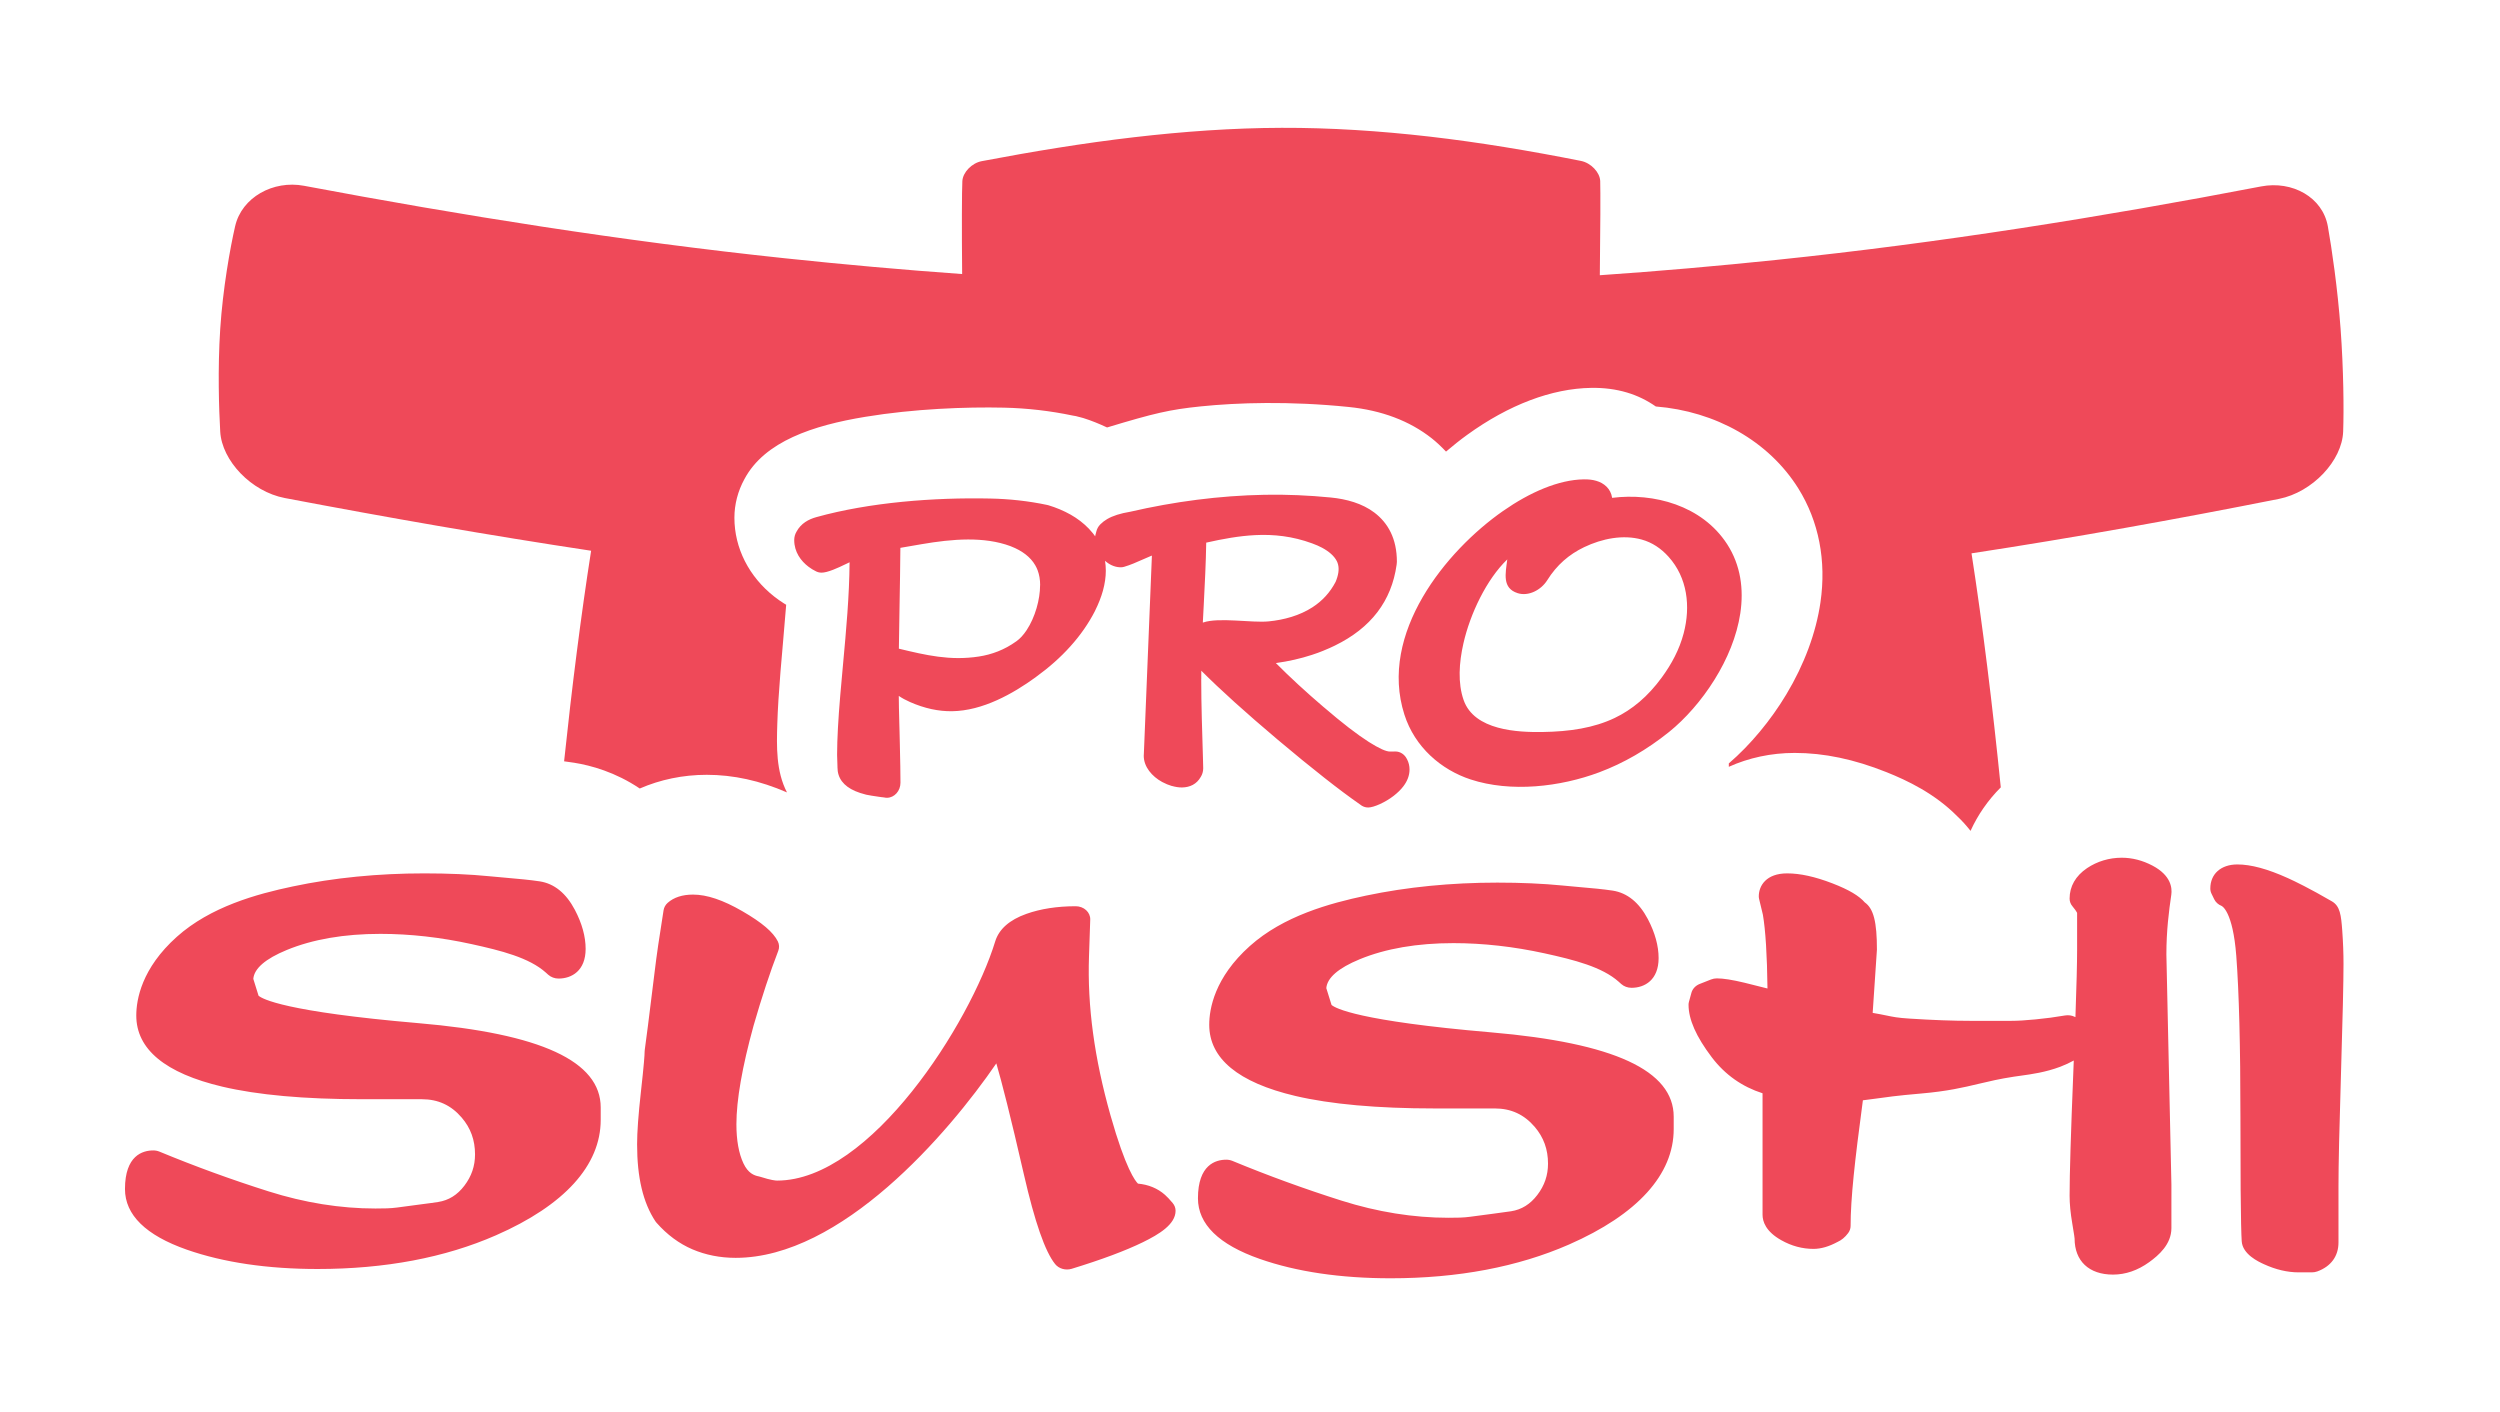
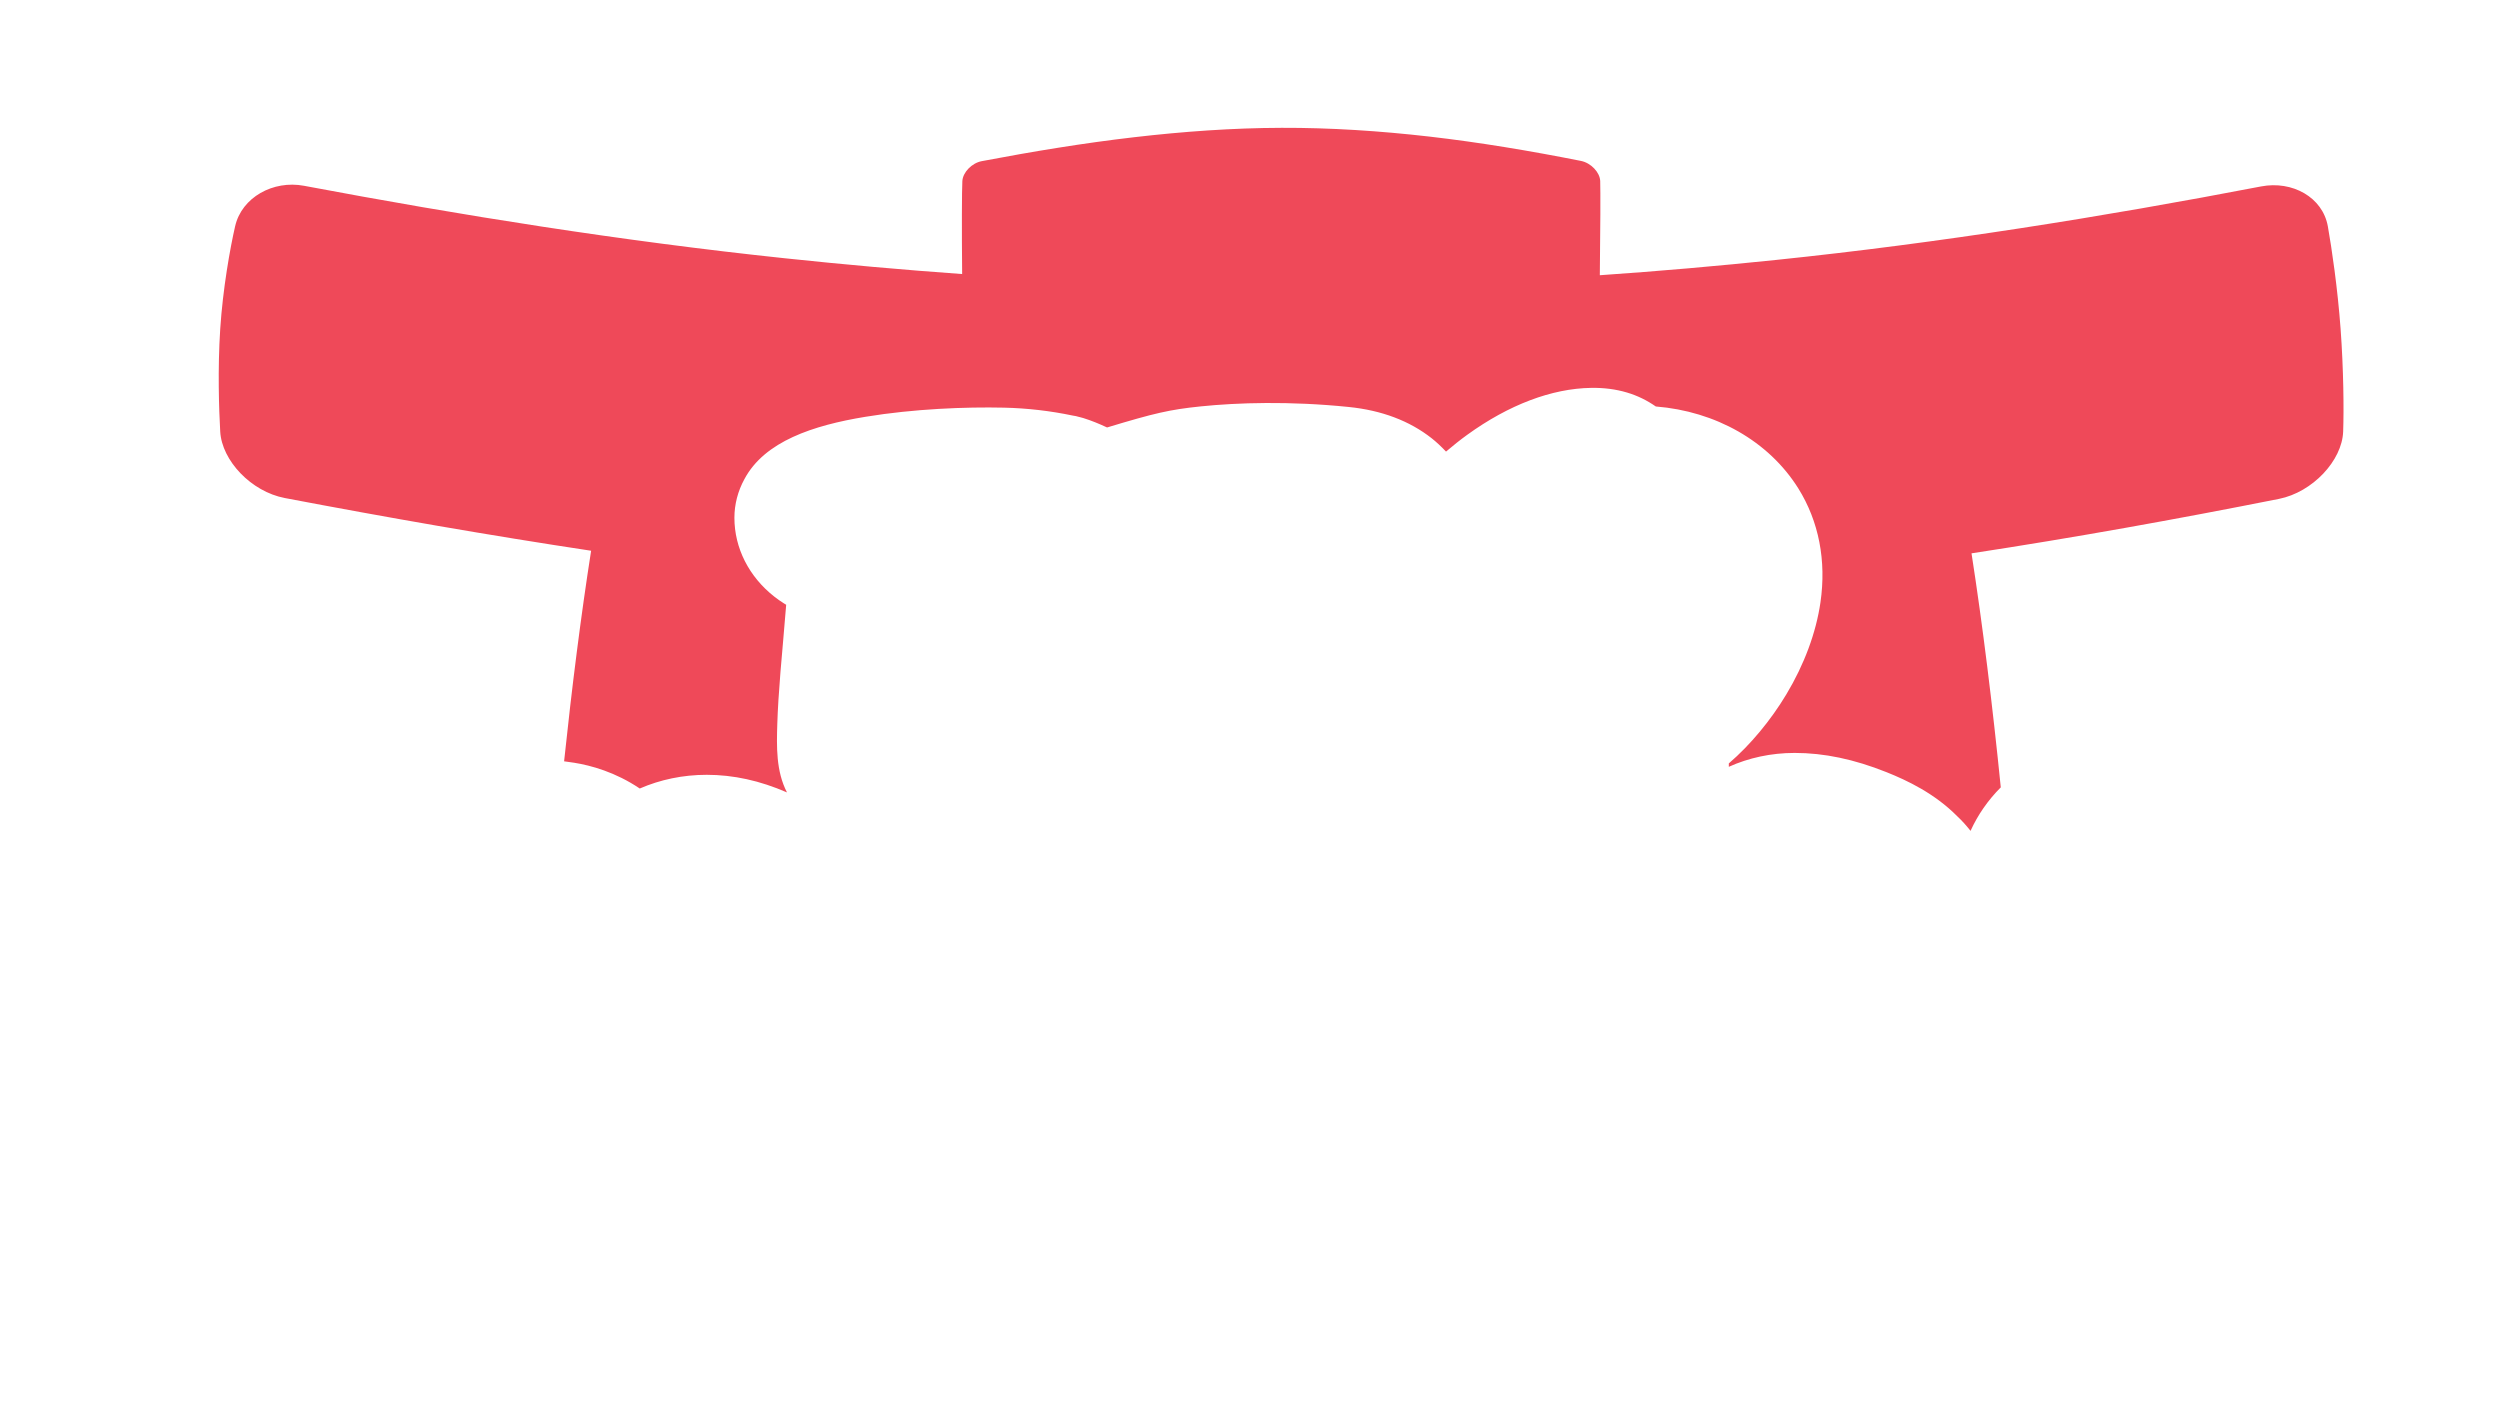
<svg xmlns="http://www.w3.org/2000/svg" width="324" height="183" viewBox="0 0 324 183" fill="none">
  <path fill-rule="evenodd" clip-rule="evenodd" d="M73.107 98.666C74.12 89.063 75.289 79.815 76.609 71.376C63.452 69.388 50.209 67.075 36.911 64.545C32.562 63.718 28.756 59.7 28.541 55.938C28.38 53.098 28.201 47.85 28.541 42.633C28.883 37.397 29.821 32.16 30.47 29.332C31.33 25.561 35.42 23.329 39.39 24.076C59.762 27.91 80.606 31.24 101.735 33.474C109.363 34.281 117.019 34.969 124.694 35.517C124.638 29.8 124.656 24.623 124.721 23.471C124.782 22.344 125.931 21.132 127.237 20.885C133.852 19.629 140.426 18.546 146.909 17.792C153.354 17.041 159.757 16.583 166.101 16.566C172.444 16.547 178.834 16.965 185.263 17.702C191.737 18.45 198.304 19.546 204.89 20.854C206.191 21.111 207.351 22.344 207.388 23.471C207.429 24.626 207.41 29.887 207.337 35.67C214.977 35.144 222.602 34.477 230.201 33.685C251.409 31.48 272.395 28.124 293.042 24.161C297.092 23.384 301.018 25.568 301.688 29.332C302.194 32.167 302.96 37.402 303.342 42.633C303.724 47.851 303.777 53.098 303.673 55.938C303.533 59.703 299.705 63.787 295.354 64.656C282.03 67.305 268.729 69.693 255.509 71.713C256.958 81.043 258.224 91.356 259.301 102.042C257.63 103.716 256.316 105.623 255.382 107.681C254.868 107.025 254.303 106.387 253.655 105.783C250.734 102.833 247.175 101.146 244.497 100.075C240.283 98.392 236.395 97.579 232.598 97.579C229.504 97.579 226.606 98.225 224.054 99.378V98.939C226.845 96.538 229.479 93.374 231.513 89.983C233.836 86.116 235.361 81.995 235.932 78.063C236.713 72.665 235.722 67.565 233.065 63.303C229.218 57.15 222.319 53.299 214.593 52.68C213.483 51.906 212.232 51.277 210.844 50.868C209.418 50.444 207.85 50.239 206.208 50.269C201.112 50.347 195.551 52.45 190.154 56.35C189.22 57.024 188.305 57.762 187.403 58.526C186.78 57.864 186.151 57.279 185.543 56.798C182.676 54.542 179.063 53.177 174.803 52.745C167.13 51.959 160.343 52.183 155.614 52.668C151.571 53.084 149.614 53.546 143.474 55.4C142.49 54.937 141.473 54.516 140.398 54.181C140.098 54.086 139.794 54.023 139.493 53.961C139.608 53.987 139.729 53.996 139.844 54.026C139.747 54.004 139.52 53.947 139.419 53.925C139.337 53.908 139.248 53.899 139.166 53.882C139.119 53.873 139.074 53.866 139.026 53.857C136.157 53.256 133.165 52.9 130.118 52.832C125.162 52.722 118.471 52.976 112.139 54.02C105.401 55.131 99.085 57.186 96.473 62.101C95.632 63.636 95.179 65.358 95.179 67.107C95.179 71.018 97.062 74.743 100.35 77.322C100.697 77.601 101.147 77.918 101.623 78.217C101.648 78.234 101.679 78.244 101.705 78.261C101.726 78.274 101.743 78.292 101.765 78.303C101.806 78.33 101.848 78.35 101.889 78.377C101.769 79.925 101.635 81.475 101.499 83.007C101.496 83.008 101.451 83.571 101.451 83.571L101.147 87.103C100.934 89.713 100.798 91.912 100.739 93.779C100.646 96.774 100.567 99.94 101.992 102.698C98.476 101.165 95.041 100.415 91.592 100.415C88.501 100.415 85.558 101.041 82.913 102.191C79.761 100.067 76.59 99.199 74.417 98.853C73.977 98.782 73.539 98.722 73.107 98.666Z" fill="#EF4959" />
-   <path fill-rule="evenodd" clip-rule="evenodd" d="M54.198 132.598C36.958 131.115 33.997 129.468 33.508 129.044L32.829 126.864C32.941 125.522 34.389 124.262 37.166 123.118C40.53 121.731 44.612 121.029 49.302 121.029C53.14 121.029 57.119 121.476 61.127 122.358C64.957 123.199 68.573 124.113 70.731 126.038L71.054 126.329C71.41 126.643 71.891 126.822 72.391 126.822C74.088 126.822 75.898 125.812 75.898 122.974C75.898 121.38 75.429 119.678 74.504 117.918C73.366 115.756 71.832 114.514 69.948 114.224C68.636 114.026 67.183 113.898 65.643 113.763L63.41 113.56C60.926 113.312 58.092 113.19 54.994 113.19C49.001 113.19 43.276 113.755 37.969 114.877C33.253 115.869 27.28 117.511 22.923 121.404C18.345 125.497 17.662 129.556 17.662 131.611C17.662 135.986 21.416 139.089 28.816 140.831C33.387 141.912 39.458 142.458 46.862 142.458H54.667C56.773 142.458 58.465 143.236 59.835 144.838C60.999 146.193 61.564 147.756 61.564 149.613C61.564 151.118 61.112 152.446 60.181 153.668C59.266 154.871 58.154 155.563 56.777 155.779C56.229 155.868 55.463 155.966 54.49 156.092L51.447 156.498C50.616 156.612 49.69 156.623 48.65 156.623C44.119 156.623 39.462 155.876 34.808 154.402C30.021 152.889 25.262 151.155 20.663 149.25C20.414 149.148 20.142 149.095 19.869 149.095C18.496 149.095 16.197 149.742 16.197 154.1C16.197 157.452 18.897 160.096 24.218 161.96C28.973 163.621 34.677 164.462 41.172 164.462C49.892 164.462 57.666 162.995 64.279 160.093C73.157 156.205 77.852 151.028 77.852 145.125V143.534C77.852 137.538 70.114 133.958 54.198 132.598ZM150.981 154.852C150.029 154.006 148.821 153.518 147.482 153.398C147.145 153.078 145.888 151.506 143.923 144.56C141.825 137.139 140.912 130.398 141.134 123.954L141.295 119.177C141.311 118.721 141.118 118.284 140.764 117.958C140.411 117.632 139.92 117.448 139.411 117.448C137.011 117.448 134.863 117.783 133.023 118.436C130.825 119.217 129.465 120.42 128.977 122.012C125.756 132.53 112.86 153.004 100.712 153.004C100.52 153.004 99.928 152.958 98.588 152.527C98.508 152.498 98.425 152.475 98.342 152.461C97.728 152.344 96.951 152.047 96.35 150.772C95.746 149.49 95.438 147.782 95.438 145.701C95.438 142.574 96.188 138.276 97.661 132.928C98.722 129.249 99.801 125.979 100.863 123.227C101.02 122.826 100.998 122.39 100.807 122.003C100.209 120.802 98.75 119.56 96.207 118.09C93.706 116.643 91.616 115.939 89.817 115.939C88.437 115.939 87.332 116.299 86.532 117.007C86.244 117.263 86.06 117.597 86 117.958C85.459 121.317 85.076 123.966 84.855 125.838C84.104 131.962 83.665 135.402 83.562 136.054C83.548 136.133 83.543 136.212 83.543 136.293C83.543 136.716 83.458 137.963 83.064 141.481C82.733 144.461 82.568 146.695 82.568 148.307C82.568 152.609 83.344 155.873 84.942 158.284C84.986 158.348 85.032 158.409 85.085 158.467C86.449 160.015 88.013 161.174 89.732 161.91C91.448 162.645 93.333 163.017 95.344 163.017C109.018 163.017 122.862 146.955 129.124 137.814C129.826 140.216 130.933 144.517 132.69 152.181C134.113 158.388 135.438 162.197 136.742 163.822C137.225 164.425 138.097 164.675 138.888 164.437C142.757 163.253 145.864 162.094 148.124 160.989C150.215 159.963 152.355 158.678 152.355 156.914C152.355 156.55 152.223 156.197 151.973 155.907C151.582 155.44 151.265 155.103 150.981 154.852ZM193.256 133.794C176.017 132.317 173.059 130.664 172.568 130.242L171.889 128.063C172.002 126.723 173.446 125.461 176.224 124.316C179.586 122.932 183.67 122.23 188.358 122.23C192.197 122.23 196.177 122.676 200.186 123.555C204.015 124.398 207.63 125.31 209.788 127.237L210.109 127.526C210.466 127.844 210.947 128.02 211.448 128.02C213.146 128.02 214.956 127.01 214.956 124.171C214.956 122.582 214.487 120.88 213.563 119.118C212.426 116.957 210.891 115.716 209.005 115.423C207.71 115.228 206.276 115.1 204.76 114.971L202.472 114.76C199.957 114.512 197.127 114.387 194.052 114.387C188.069 114.387 182.34 114.954 177.029 116.072C172.311 117.069 166.336 118.709 161.982 122.603C157.402 126.696 156.717 130.753 156.717 132.809C156.717 137.186 160.473 140.287 167.874 142.034C172.442 143.109 178.514 143.655 185.921 143.655H193.725C195.831 143.655 197.52 144.435 198.896 146.037C200.059 147.396 200.623 148.957 200.623 150.811C200.623 152.314 200.173 153.641 199.237 154.866C198.321 156.069 197.209 156.763 195.835 156.979C195.29 157.066 194.521 157.165 193.549 157.293L190.508 157.696C189.679 157.814 188.748 157.823 187.708 157.823C183.171 157.823 178.514 157.073 173.864 155.603C169.056 154.08 164.299 152.346 159.718 150.45C159.471 150.348 159.198 150.296 158.926 150.296C157.553 150.296 155.254 150.946 155.254 155.299C155.254 158.653 157.956 161.298 163.277 163.159C168.034 164.822 173.735 165.665 180.23 165.665C188.943 165.665 196.715 164.193 203.339 161.292C212.215 157.4 216.912 152.224 216.912 146.324V144.731C216.912 138.736 209.175 135.161 193.256 133.794ZM303.555 120.597C303.407 118.597 303.275 117.437 302.225 116.82C299.31 115.125 297.392 114.203 296.509 113.804C293.865 112.61 291.723 112.032 289.964 112.032C287.835 112.032 286.457 113.257 286.457 115.153C286.457 115.384 286.507 115.609 286.609 115.819L286.961 116.542C287.146 116.923 287.479 117.231 287.906 117.401C287.964 117.426 289.376 118.068 289.822 123.882C290.178 128.557 290.359 135.559 290.359 144.688L290.387 154.184C290.413 157.923 290.473 160.08 290.525 160.853C290.626 162.564 292.718 163.527 293.41 163.841C294.936 164.543 296.452 164.898 297.905 164.898H299.612C299.857 164.898 300.1 164.858 300.327 164.775C302.096 164.128 303.067 162.796 303.067 161.026V153.764C303.067 150.959 303.175 146.162 303.394 139.089C303.611 131.907 303.718 127.277 303.718 124.927C303.718 123.563 303.667 122.146 303.555 120.597ZM238.303 160.877C238.248 160.909 238.194 160.929 238.141 160.956C238.137 160.959 238.133 160.963 238.131 160.964C238.191 160.935 238.248 160.909 238.303 160.877ZM278.978 112.192C277.685 111.509 276.341 111.161 274.978 111.161C273.353 111.161 271.798 111.628 270.482 112.511C268.998 113.514 268.22 114.879 268.22 116.457C268.22 116.82 268.345 117.172 268.596 117.461C268.917 117.845 269.069 118.082 269.141 118.214C269.181 118.284 269.185 118.299 269.193 118.317V123.115C269.193 124.823 269.121 127.717 268.976 131.823L268.901 131.787C268.515 131.595 268.063 131.53 267.629 131.604C266.36 131.823 265.109 131.99 263.801 132.114C262.491 132.242 261.497 132.301 260.668 132.301H255.329C253.14 132.301 250.502 132.205 247.497 132.012C245.959 131.916 245.356 131.791 244.44 131.599C243.975 131.503 243.423 131.391 242.699 131.27L243.249 123.074C243.252 119.489 242.815 117.755 241.678 116.954C240.926 116.09 239.624 115.311 237.486 114.485C235.222 113.613 233.301 113.19 231.613 113.19C228.901 113.19 227.938 114.792 227.938 116.168C227.938 116.287 227.954 116.403 227.982 116.519L228.47 118.547C228.812 120.536 229.016 123.773 229.066 128.109C227.937 127.819 226.939 127.567 226.083 127.361C224.507 126.982 223.338 126.798 222.506 126.798C222.247 126.798 221.984 126.848 221.742 126.943L220.279 127.521C219.747 127.731 219.354 128.149 219.213 128.649L218.895 129.807C218.855 129.941 218.835 130.074 218.835 130.211C218.835 132.118 219.818 134.343 221.839 137.012C223.575 139.307 225.804 140.847 228.426 141.689V157.431C228.426 158.316 228.849 159.605 230.852 160.729C232.179 161.479 233.582 161.856 235.027 161.856C236.003 161.856 237.027 161.556 238.141 160.956C238.656 160.729 239.109 160.357 239.518 159.811C239.725 159.537 239.838 159.212 239.838 158.879C239.838 157.191 239.971 155.001 240.237 152.368C240.48 149.943 240.889 146.632 241.43 142.598C241.986 142.536 242.498 142.463 243.045 142.389C244.299 142.21 245.861 141.988 248.925 141.725C252.388 141.428 254.457 140.936 256.455 140.459C257.781 140.144 259.154 139.819 260.988 139.539C261.274 139.493 261.575 139.455 261.89 139.411C263.312 139.216 265.082 138.972 267.012 138.251C267.673 137.998 268.248 137.726 268.76 137.443C268.742 137.908 268.728 138.349 268.706 138.839C268.379 146.902 268.22 152.181 268.22 154.969C268.22 156.011 268.336 157.216 268.564 158.553C268.827 160.099 268.863 160.438 268.867 160.507C268.867 163.424 270.726 165.188 273.841 165.188C275.47 165.188 277.044 164.649 278.525 163.581C279.761 162.69 281.414 161.265 281.414 159.168V153.519C281.414 153.488 280.763 123.664 280.763 123.698C280.763 120.603 281.091 118.075 281.402 115.945C281.522 115.087 281.371 113.461 278.978 112.192ZM195.343 72.5C195.108 74.351 194.659 76.231 196.696 76.875C198.08 77.314 199.711 76.484 200.518 75.202C201.767 73.206 203.355 71.848 205.304 70.912C207.655 69.785 210.378 69.26 212.768 69.926C214.123 70.303 215.28 71.081 216.24 72.15C218.697 74.875 219.116 78.586 218.207 82.064C217.651 84.191 216.626 86.078 215.381 87.782C213.548 90.295 211.52 91.973 209.254 93.054C206.562 94.337 203.464 94.815 199.905 94.868C196.73 94.916 191.058 94.68 189.682 90.716C188.921 88.525 189.088 85.897 189.657 83.393C190.527 79.556 192.653 75.082 195.343 72.5ZM194.796 66.223C198.284 63.789 202.006 62.171 205.258 62.125C205.86 62.114 206.392 62.175 206.855 62.309C207.883 62.599 208.756 63.331 208.933 64.522C214.287 63.841 220.569 65.481 223.839 70.526C225.593 73.242 226.013 76.353 225.542 79.497C225.095 82.462 223.85 85.44 222.201 88.081C220.525 90.782 218.406 93.174 216.312 94.861C213.441 97.164 210.423 98.908 207.265 100.089C202.189 101.989 195.806 102.726 190.589 101.015C186.773 99.76 183.361 96.838 182.009 92.61C178.645 82.101 187.405 71.377 194.796 66.223ZM110.105 72.869L109.783 73.026C109.065 73.38 108.454 73.653 107.964 73.844C107.341 74.085 106.843 74.212 106.483 74.216C106.172 74.22 105.882 74.133 105.627 73.976C105.513 73.918 105.398 73.854 105.282 73.787L105.278 73.783L105.275 73.787C105.108 73.682 104.939 73.571 104.783 73.45C103.792 72.7 102.931 71.539 102.931 69.991C102.931 69.597 103.037 69.23 103.218 68.923C103.808 67.814 104.807 67.295 105.81 67.017C112.713 65.096 121.055 64.454 128.335 64.61C130.8 64.66 133.262 64.923 135.713 65.441L135.839 65.473L135.842 65.47C136.896 65.788 137.865 66.196 138.743 66.692L138.746 66.696L138.747 66.692C139.642 67.202 140.428 67.803 141.101 68.501L141.105 68.504C141.296 68.702 141.482 68.915 141.66 69.136C141.756 69.259 141.845 69.383 141.933 69.511C141.952 69.383 141.978 69.259 142.019 69.141L142.084 68.885C142.17 68.534 142.342 68.232 142.561 68.001L142.668 67.894L142.676 67.886L142.681 67.885C142.778 67.788 142.89 67.694 143.003 67.603L143.001 67.6C143.139 67.492 143.304 67.383 143.49 67.272C144.211 66.848 145.207 66.532 146.474 66.323C152.174 65.008 158.017 64.233 163.901 64.123C166.775 64.07 169.648 64.199 172.455 64.475C174.495 64.676 176.536 65.23 178.123 66.433C179.878 67.769 181.036 69.793 181.036 72.811C181.036 72.923 181.025 73.032 181.007 73.141L181.001 73.178L181 73.198C180.343 77.894 177.678 81.385 173.009 83.662L172.996 83.665L172.997 83.669C172.557 83.886 172.072 84.102 171.543 84.314V84.318C171.054 84.517 170.547 84.704 170.024 84.872C168.556 85.353 166.998 85.707 165.353 85.934C167.165 87.758 169.24 89.672 171.579 91.669L171.582 91.673L171.585 91.669C173.932 93.687 175.866 95.18 177.385 96.147C178.715 96.991 179.642 97.412 180.162 97.403L180.821 97.393C181.482 97.385 182.057 97.786 182.346 98.391L182.362 98.416C182.575 98.832 182.676 99.275 182.676 99.732C182.676 100.519 182.375 101.249 181.882 101.898V101.899C181.541 102.35 181.093 102.774 180.621 103.141C179.52 103.996 178.046 104.643 177.332 104.653C176.932 104.66 176.565 104.512 176.27 104.264C174.921 103.325 173.371 102.168 171.629 100.796C169.809 99.367 167.79 97.718 165.573 95.849C161.448 92.367 158.153 89.392 155.688 86.924L155.686 87.81V87.996H155.679C155.679 91.406 155.804 94.817 155.902 98.225V98.232L155.936 99.573C155.936 99.988 155.817 100.374 155.616 100.691C155.09 101.629 154.211 102.038 153.195 102.056C152.78 102.062 152.322 101.987 151.859 101.854L151.856 101.861C151.463 101.745 151.036 101.571 150.621 101.347C149.305 100.633 148.23 99.385 148.23 97.95C148.23 97.863 148.233 97.773 148.244 97.687L149.286 72.006L149.24 72.024L149.227 72.028L149.214 72.035L149.195 72.038C148.785 72.204 148.425 72.366 148.068 72.525C147.293 72.869 146.508 73.221 145.68 73.461C145.542 73.501 145.402 73.519 145.265 73.522V73.526H145.26V73.522C145.213 73.522 145.161 73.522 145.115 73.518C144.41 73.482 143.744 73.162 143.214 72.679C143.278 73.094 143.314 73.526 143.314 73.966C143.314 74.781 143.189 75.638 142.943 76.542C142.71 77.384 142.369 78.249 141.927 79.14L141.915 79.161L141.92 79.164C141.09 80.786 140.023 82.324 138.717 83.771C137.452 85.183 135.952 86.515 134.228 87.761L134.231 87.763C132.713 88.866 131.006 89.937 129.205 90.745C127.341 91.585 125.37 92.144 123.399 92.174C121.628 92.202 119.812 91.805 117.953 90.99C117.397 90.746 116.902 90.477 116.482 90.189C116.491 91.217 116.508 92.242 116.541 93.27L116.547 93.557L116.585 94.979V94.987L116.616 96.309C116.674 98.624 116.701 100.33 116.701 101.443C116.701 102.505 115.921 103.377 114.964 103.393C114.844 103.394 114.725 103.382 114.607 103.354L114.282 103.313H114.268V103.314L113.883 103.26C113.179 103.16 112.652 103.074 112.305 103.001C112.254 102.992 112.206 102.977 112.159 102.965L112.142 102.958H112.139C111.949 102.908 111.741 102.849 111.508 102.776L111.503 102.773L111.5 102.776C111.262 102.697 111.044 102.615 110.845 102.53C109.304 101.865 108.536 100.831 108.536 99.437V99.34L108.489 97.87V97.723C108.493 95.798 108.631 93.245 108.902 90.061L108.907 90.011C109.031 88.525 109.144 87.319 109.256 86.106C109.665 81.678 110.073 77.224 110.105 72.869L110.105 72.869ZM116.494 84.069C119.975 84.905 123.123 85.66 126.86 85.086C128.546 84.827 130.183 84.214 131.695 83.128L131.744 83.095C131.972 82.929 132.191 82.733 132.394 82.514C132.627 82.26 132.846 81.979 133.046 81.677C134.159 79.994 134.795 77.688 134.795 75.849V75.837H134.803C134.803 75.113 134.688 74.472 134.477 73.909C134.401 73.702 134.301 73.492 134.181 73.281C133.558 72.184 132.46 71.369 131.042 70.816L130.96 70.782C129.244 70.142 127.365 69.913 125.456 69.917C123.452 69.924 121.391 70.192 119.445 70.525L116.775 70.985V70.986L116.689 71C116.673 73.358 116.625 75.992 116.58 78.615C116.547 80.432 116.51 82.252 116.494 84.069ZM155.886 80.688L155.943 80.672C157.968 79.979 162.237 80.742 164.4 80.533C166.434 80.335 168.441 79.773 170.095 78.703C171.38 77.873 172.383 76.774 173.094 75.412C173.17 75.231 173.247 75.031 173.31 74.814C173.571 73.966 173.528 73.273 173.253 72.724C172.911 72.053 172.241 71.471 171.335 70.983C170.977 70.79 170.544 70.602 170.053 70.422C167.513 69.491 165.082 69.23 162.659 69.352C160.587 69.458 158.49 69.837 156.326 70.326C156.285 72.98 156.142 75.686 156.006 78.39L155.886 80.688Z" fill="#EF4959" />
</svg>